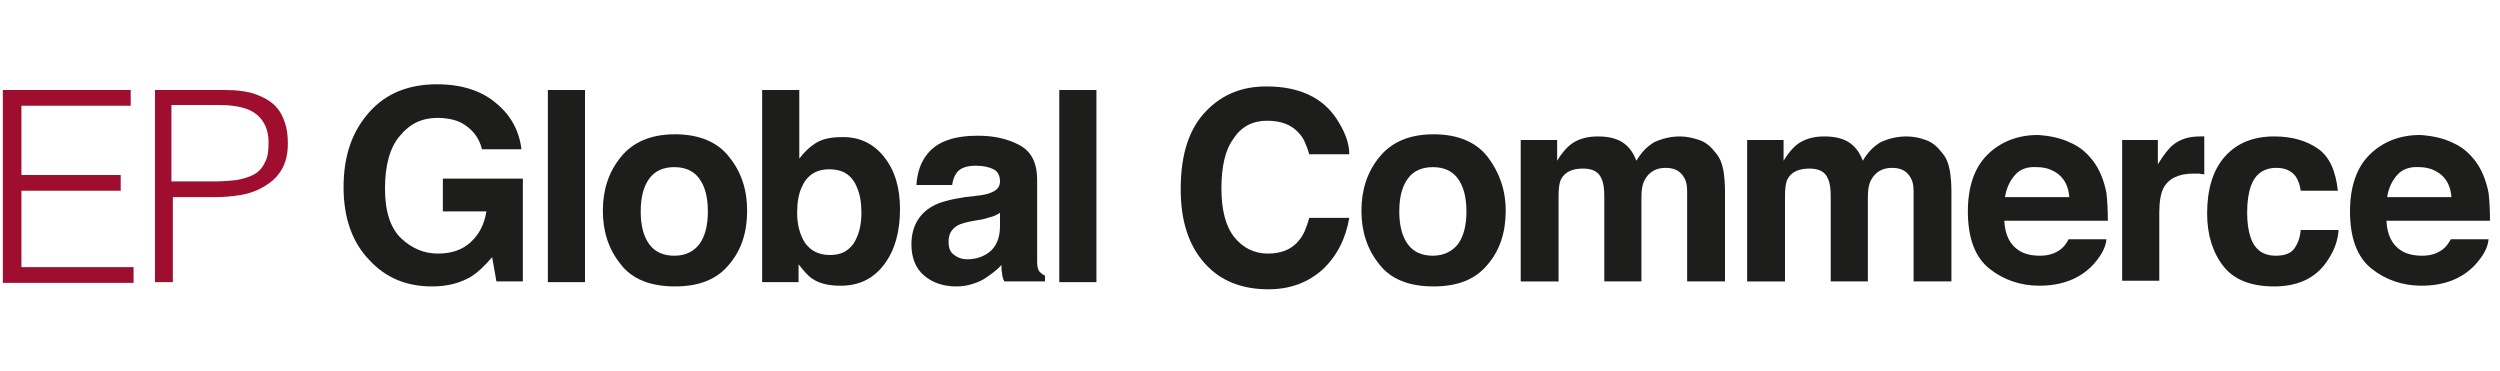
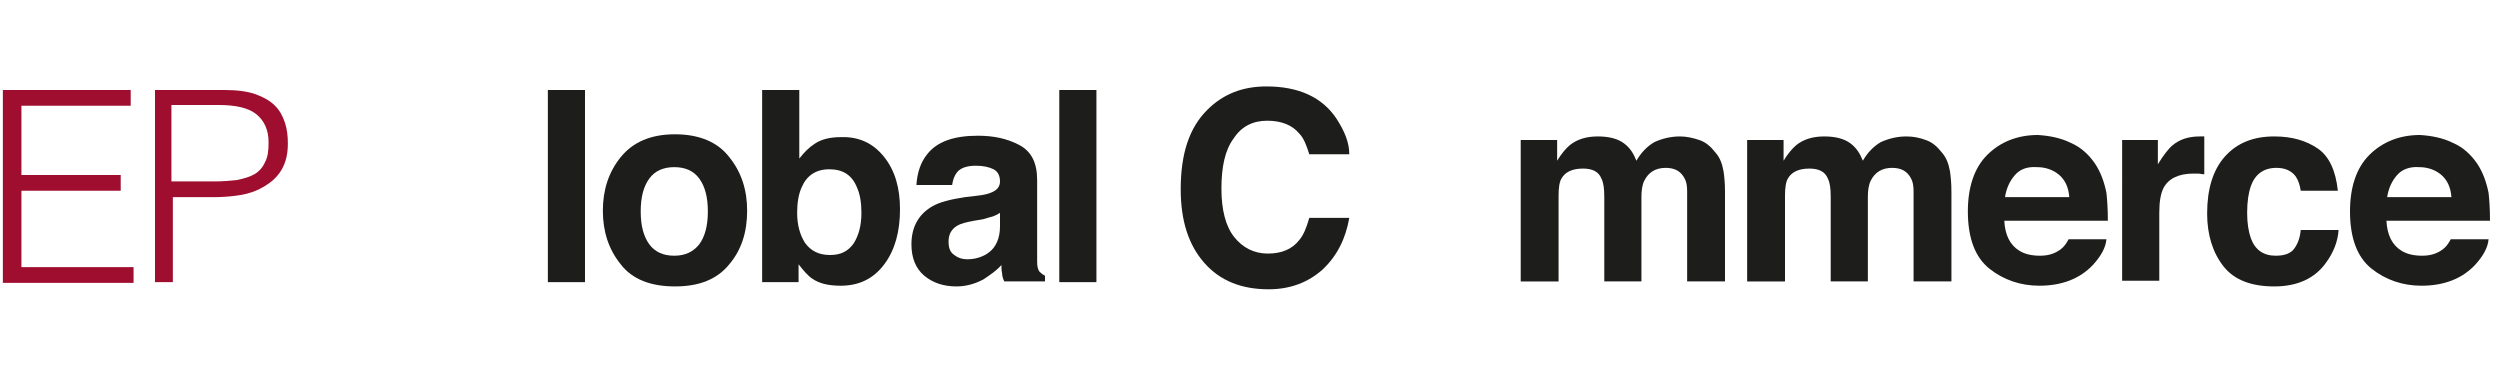
<svg xmlns="http://www.w3.org/2000/svg" version="1.1" id="Vrstva_1" x="0px" y="0px" viewBox="0 0 350 52" style="enable-background:new 0 0 350 52;" xml:space="preserve">
  <style type="text/css">
	.st0{fill:#A00E2F;}
	.st1{fill:#1D1D1B;}
</style>
  <g>
    <g>
      <g>
        <path class="st0" d="M0.4,39.5V12.6h17.9v2.2H3v9.7h13.9v2.2H3v10.7h15.7v2.2H0.4z" />
        <path class="st0" d="M21.7,39.5V12.6h9.8c1.7,0,3.2,0.2,4.3,0.6c1.1,0.4,2,0.9,2.7,1.6c0.7,0.7,1.1,1.5,1.4,2.4     c0.3,0.9,0.4,1.9,0.4,2.9c0,1.5-0.3,2.7-0.9,3.7c-0.6,1-1.4,1.7-2.4,2.3c-1,0.6-2.1,1-3.3,1.2c-1.2,0.2-2.5,0.3-3.7,0.3h-5.8     v11.9H21.7z M30,25.4c1.2,0,2.3-0.1,3.2-0.2c0.9-0.2,1.7-0.4,2.4-0.8c0.7-0.4,1.2-1,1.5-1.7c0.4-0.7,0.5-1.6,0.5-2.8     c0-1.7-0.6-3-1.7-3.9c-1.1-0.9-2.9-1.3-5.3-1.3h-6.6v10.7H30z" />
      </g>
    </g>
    <g>
-       <path class="st1" d="M67.5,21c-0.4-1.8-1.5-3.1-3.1-3.9c-0.9-0.4-2-0.6-3.1-0.6c-2.2,0-3.9,0.8-5.3,2.5c-1.4,1.6-2.1,4.1-2.1,7.4    c0,3.3,0.8,5.6,2.3,7c1.5,1.4,3.2,2.1,5.1,2.1c1.9,0,3.4-0.5,4.6-1.6c1.2-1.1,1.9-2.5,2.2-4.3H62V25h11.2v14.4h-3.7l-0.6-3.4    c-1.1,1.3-2.1,2.2-2.9,2.7c-1.5,0.9-3.3,1.4-5.5,1.4c-3.6,0-6.5-1.2-8.8-3.7c-2.4-2.5-3.6-5.9-3.6-10.2c0-4.4,1.2-7.8,3.6-10.5    s5.6-3.9,9.5-3.9c3.4,0,6.2,0.9,8.2,2.6c2.1,1.7,3.3,3.9,3.6,6.5H67.5z" />
      <path class="st1" d="M81.9,39.5h-5.2V12.6h5.2V39.5z" />
      <path class="st1" d="M102.1,37c-1.7,2.1-4.2,3.1-7.6,3.1c-3.4,0-6-1-7.6-3.1c-1.7-2.1-2.5-4.6-2.5-7.5c0-2.9,0.8-5.4,2.5-7.5    c1.7-2.1,4.2-3.2,7.6-3.2c3.4,0,6,1.1,7.6,3.2c1.7,2.1,2.5,4.6,2.5,7.5C104.6,32.5,103.8,35,102.1,37z M97.9,34.2    c0.8-1.1,1.2-2.6,1.2-4.6c0-2-0.4-3.5-1.2-4.6s-2-1.6-3.5-1.6c-1.5,0-2.7,0.5-3.5,1.6c-0.8,1.1-1.2,2.6-1.2,4.6    c0,2,0.4,3.5,1.2,4.6c0.8,1.1,2,1.6,3.5,1.6C96,35.8,97.1,35.2,97.9,34.2z" />
      <path class="st1" d="M123.8,22c1.5,1.9,2.2,4.3,2.2,7.3c0,3.1-0.7,5.7-2.2,7.7c-1.5,2-3.5,3-6.1,3c-1.7,0-3-0.3-4-1    c-0.6-0.4-1.2-1.1-1.9-2v2.5h-5.1V12.6h5.2v9.6c0.7-0.9,1.4-1.6,2.2-2.1c0.9-0.6,2.1-0.9,3.6-0.9C120.3,19.1,122.3,20.1,123.8,22z     M119.5,34.1c0.7-1.1,1.1-2.5,1.1-4.3c0-1.4-0.2-2.6-0.6-3.5c-0.7-1.8-2-2.6-3.9-2.6c-1.9,0-3.2,0.9-3.9,2.6    c-0.4,0.9-0.6,2.1-0.6,3.5c0,1.7,0.4,3.1,1.1,4.2c0.8,1.1,1.9,1.7,3.5,1.7C117.7,35.7,118.7,35.2,119.5,34.1z" />
      <path class="st1" d="M136.8,27.4c1-0.1,1.7-0.3,2.1-0.5c0.7-0.3,1.1-0.8,1.1-1.5c0-0.8-0.3-1.4-0.9-1.7c-0.6-0.3-1.4-0.5-2.5-0.5    c-1.2,0-2.1,0.3-2.6,0.9c-0.4,0.5-0.6,1.1-0.7,1.8h-5c0.1-1.7,0.6-3.2,1.5-4.3c1.4-1.8,3.8-2.6,7.1-2.6c2.2,0,4.1,0.4,5.8,1.3    c1.7,0.9,2.5,2.5,2.5,4.9v9.1c0,0.6,0,1.4,0,2.3c0,0.7,0.1,1.1,0.3,1.4c0.2,0.2,0.4,0.4,0.8,0.6v0.8h-5.7    c-0.2-0.4-0.3-0.8-0.3-1.1c-0.1-0.4-0.1-0.8-0.1-1.2c-0.7,0.8-1.6,1.4-2.5,2c-1.1,0.6-2.4,1-3.8,1c-1.8,0-3.3-0.5-4.5-1.5    c-1.2-1-1.8-2.5-1.8-4.4c0-2.4,1-4.2,2.9-5.3c1-0.6,2.6-1,4.6-1.3L136.8,27.4z M140,29.8c-0.3,0.2-0.7,0.4-1,0.5    c-0.3,0.1-0.8,0.2-1.4,0.4l-1.2,0.2c-1.1,0.2-1.9,0.4-2.4,0.7c-0.8,0.5-1.2,1.2-1.2,2.2c0,0.9,0.2,1.5,0.8,1.9    c0.5,0.4,1.1,0.6,1.8,0.6c1.1,0,2.2-0.3,3.1-1s1.5-1.9,1.5-3.6V29.8z" />
      <path class="st1" d="M153.5,39.5h-5.2V12.6h5.2V39.5z" />
      <path class="st1" d="M169,15.4c2.2-2.2,4.9-3.3,8.3-3.3c4.5,0,7.8,1.5,9.8,4.5c1.1,1.7,1.8,3.3,1.8,5h-5.6    c-0.4-1.3-0.8-2.3-1.4-2.9c-1-1.2-2.5-1.8-4.5-1.8c-2,0-3.6,0.8-4.7,2.5c-1.2,1.6-1.7,4-1.7,7s0.6,5.3,1.8,6.8    c1.2,1.5,2.8,2.3,4.7,2.3c1.9,0,3.4-0.6,4.4-1.9c0.6-0.7,1-1.7,1.4-3.1h5.6c-0.5,2.9-1.7,5.3-3.7,7.2c-2,1.8-4.5,2.8-7.6,2.8    c-3.8,0-6.8-1.2-9-3.7c-2.2-2.5-3.3-5.9-3.3-10.3C165.3,21.5,166.5,17.9,169,15.4z" />
-       <path class="st1" d="M208.3,37c-1.7,2.1-4.2,3.1-7.6,3.1c-3.4,0-6-1-7.6-3.1c-1.7-2.1-2.5-4.6-2.5-7.5c0-2.9,0.8-5.4,2.5-7.5    c1.7-2.1,4.2-3.2,7.6-3.2c3.4,0,6,1.1,7.6,3.2s2.5,4.6,2.5,7.5C210.8,32.5,210,35,208.3,37z M204.1,34.2c0.8-1.1,1.2-2.6,1.2-4.6    c0-2-0.4-3.5-1.2-4.6c-0.8-1.1-2-1.6-3.5-1.6c-1.5,0-2.7,0.5-3.5,1.6c-0.8,1.1-1.2,2.6-1.2,4.6c0,2,0.4,3.5,1.2,4.6    c0.8,1.1,2,1.6,3.5,1.6C202.1,35.8,203.3,35.2,204.1,34.2z" />
      <path class="st1" d="M237.9,19.6c0.9,0.3,1.6,0.9,2.3,1.8c0.6,0.7,0.9,1.5,1.1,2.6c0.1,0.7,0.2,1.6,0.2,2.9l0,12.5h-5.3V26.8    c0-0.8-0.1-1.4-0.4-1.9c-0.5-0.9-1.3-1.4-2.6-1.4c-1.4,0-2.4,0.6-3,1.8c-0.3,0.6-0.4,1.4-0.4,2.3v11.8h-5.2V27.6    c0-1.2-0.1-2-0.4-2.6c-0.4-1-1.3-1.4-2.6-1.4c-1.5,0-2.5,0.5-3,1.4c-0.3,0.5-0.4,1.4-0.4,2.4v12h-5.3V19.6h5.1v2.9    c0.6-1,1.3-1.8,1.8-2.2c1-0.8,2.3-1.2,3.9-1.2c1.5,0,2.8,0.3,3.7,1c0.8,0.6,1.3,1.4,1.7,2.4c0.7-1.2,1.5-2,2.5-2.6    c1.1-0.5,2.3-0.8,3.6-0.8C236.1,19.1,237,19.3,237.9,19.6z" />
      <path class="st1" d="M269.6,19.6c0.9,0.3,1.6,0.9,2.3,1.8c0.6,0.7,0.9,1.5,1.1,2.6c0.1,0.7,0.2,1.6,0.2,2.9l0,12.5h-5.3V26.8    c0-0.8-0.1-1.4-0.4-1.9c-0.5-0.9-1.3-1.4-2.6-1.4c-1.4,0-2.4,0.6-3,1.8c-0.3,0.6-0.4,1.4-0.4,2.3v11.8h-5.2V27.6    c0-1.2-0.1-2-0.4-2.6c-0.4-1-1.3-1.4-2.6-1.4c-1.5,0-2.5,0.5-3,1.4c-0.3,0.5-0.4,1.4-0.4,2.4v12h-5.3V19.6h5.1v2.9    c0.6-1,1.3-1.8,1.8-2.2c1-0.8,2.3-1.2,3.9-1.2c1.5,0,2.8,0.3,3.7,1c0.8,0.6,1.3,1.4,1.7,2.4c0.7-1.2,1.5-2,2.5-2.6    c1.1-0.5,2.3-0.8,3.6-0.8C267.9,19.1,268.8,19.3,269.6,19.6z" />
      <path class="st1" d="M289.9,20c1.4,0.6,2.5,1.6,3.4,2.9c0.8,1.2,1.3,2.6,1.6,4.1c0.1,0.9,0.2,2.2,0.2,3.9h-14.5    c0.1,2,0.8,3.4,2.1,4.2c0.8,0.5,1.8,0.7,2.9,0.7c1.2,0,2.1-0.3,2.9-0.9c0.4-0.3,0.8-0.8,1.1-1.4h5.3c-0.1,1.2-0.8,2.4-1.9,3.6    c-1.8,1.9-4.3,2.9-7.5,2.9c-2.6,0-5-0.8-7-2.4c-2-1.6-3-4.3-3-8c0-3.4,0.9-6.1,2.7-7.9c1.8-1.8,4.2-2.8,7.1-2.8    C286.9,19,288.5,19.3,289.9,20z M282.1,24.5c-0.7,0.8-1.2,1.8-1.4,3.1h9c-0.1-1.4-0.6-2.4-1.4-3.1c-0.8-0.7-1.9-1.1-3.1-1.1    C283.8,23.3,282.8,23.7,282.1,24.5z" />
      <path class="st1" d="M308.2,19.1c0.1,0,0.2,0,0.4,0v5.3c-0.3,0-0.6-0.1-0.9-0.1c-0.3,0-0.5,0-0.6,0c-2.1,0-3.5,0.7-4.2,2    c-0.4,0.8-0.6,1.9-0.6,3.5v9.5h-5.2V19.6h5V23c0.8-1.3,1.5-2.2,2.1-2.7c1-0.8,2.2-1.2,3.8-1.2C308,19.1,308.1,19.1,308.2,19.1z" />
      <path class="st1" d="M322.1,26.7c-0.1-0.7-0.3-1.4-0.7-2c-0.6-0.8-1.5-1.2-2.7-1.2c-1.8,0-3,0.9-3.6,2.6c-0.3,0.9-0.5,2.1-0.5,3.7    c0,1.5,0.2,2.6,0.5,3.5c0.6,1.7,1.8,2.5,3.5,2.5c1.2,0,2.1-0.3,2.6-1c0.5-0.7,0.8-1.5,0.9-2.6h5.3c-0.1,1.6-0.7,3.1-1.7,4.5    c-1.6,2.3-4.1,3.4-7.3,3.4c-3.2,0-5.6-0.9-7.1-2.8c-1.5-1.9-2.3-4.4-2.3-7.4c0-3.4,0.8-6.1,2.5-8c1.7-1.9,4-2.8,6.9-2.8    c2.5,0,4.5,0.6,6.1,1.7c1.6,1.1,2.5,3.1,2.8,5.9H322.1z" />
      <path class="st1" d="M343.4,20c1.4,0.6,2.5,1.6,3.4,2.9c0.8,1.2,1.3,2.6,1.6,4.1c0.1,0.9,0.2,2.2,0.2,3.9h-14.5    c0.1,2,0.8,3.4,2.1,4.2c0.8,0.5,1.8,0.7,2.9,0.7c1.2,0,2.1-0.3,2.9-0.9c0.4-0.3,0.8-0.8,1.1-1.4h5.3c-0.1,1.2-0.8,2.4-1.9,3.6    c-1.8,1.9-4.3,2.9-7.5,2.9c-2.6,0-5-0.8-7-2.4c-2-1.6-3-4.3-3-8c0-3.4,0.9-6.1,2.7-7.9c1.8-1.8,4.2-2.8,7.1-2.8    C340.4,19,342,19.3,343.4,20z M335.6,24.5c-0.7,0.8-1.2,1.8-1.4,3.1h9c-0.1-1.4-0.6-2.4-1.4-3.1c-0.8-0.7-1.9-1.1-3.1-1.1    C337.4,23.3,336.3,23.7,335.6,24.5z" />
    </g>
  </g>
</svg>